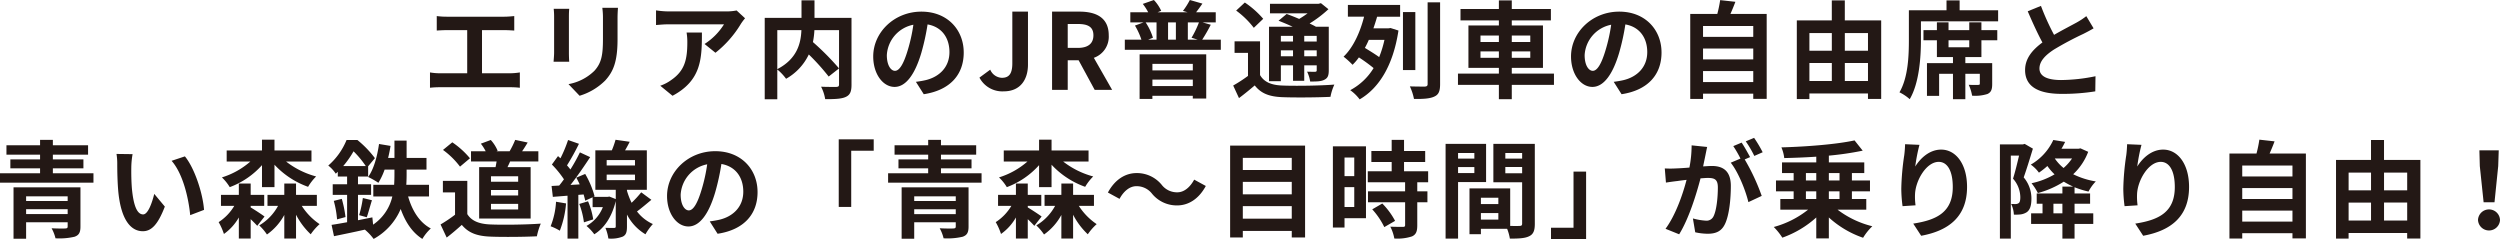
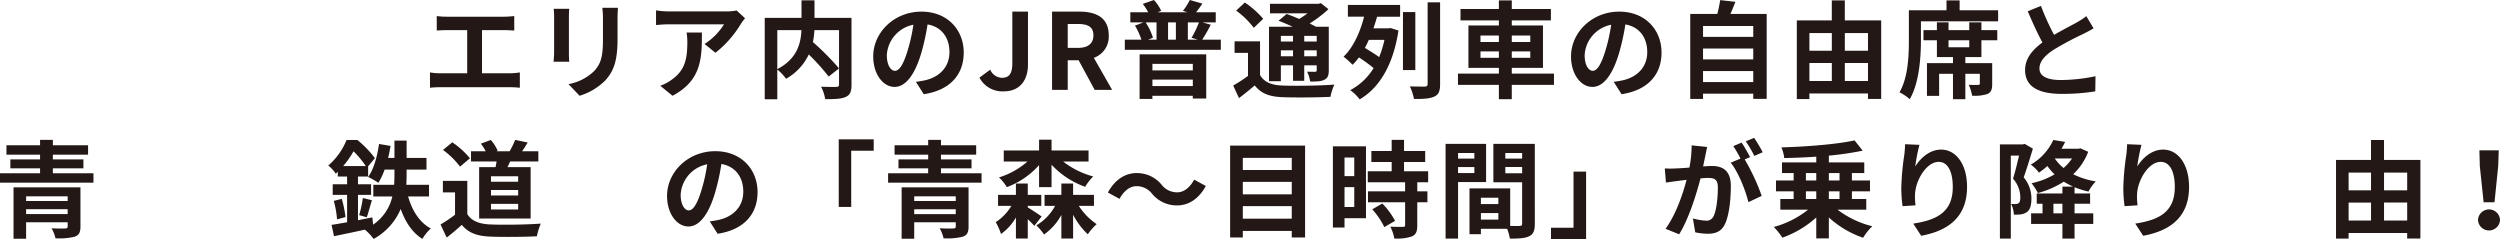
<svg xmlns="http://www.w3.org/2000/svg" width="693.123" height="66.304" viewBox="0 0 693.123 66.304">
  <defs>
    <clipPath id="clip-path">
      <rect id="長方形_12" data-name="長方形 12" width="693.123" height="66.304" transform="translate(0 0)" fill="none" />
    </clipPath>
  </defs>
  <g id="グループ_31" data-name="グループ 31" transform="translate(0 0)">
    <g id="グループ_30" data-name="グループ 30" clip-path="url(#clip-path)">
      <path id="パス_93" data-name="パス 93" d="M141.4,20.314a17.194,17.194,0,0,0,2.726-.235V24.33a22.582,22.582,0,0,0-2.726-.147H122.087a24.333,24.333,0,0,0-2.873.147V20.079a15.816,15.816,0,0,0,2.873.235h7.445V8.354h-5.657c-.792,0-2.052.059-2.785.117V4.456a21.553,21.553,0,0,0,2.785.175H139.82c.88,0,1.9-.088,2.756-.175V8.471c-.88-.058-1.9-.117-2.756-.117h-6.185v11.96Z" fill="#231815" />
      <path id="パス_94" data-name="パス 94" d="M157.818,2.433c-.058.644-.088,1.29-.088,2.227v9.907c0,.734.03,1.876.088,2.551H153.48c.03-.556.147-1.7.147-2.58V4.66a19.9,19.9,0,0,0-.117-2.227Zm13.514-.264c-.059.82-.118,1.759-.118,2.931v5.8c0,6.3-1.231,9-3.4,11.4a17.03,17.03,0,0,1-7.123,4.25l-3.078-3.225a13.718,13.718,0,0,0,7.182-3.693c1.993-2.2,2.374-4.4,2.374-8.97V5.1a20.706,20.706,0,0,0-.176-2.931Z" fill="#231815" />
      <path id="パス_95" data-name="パス 95" d="M206.565,5.07a15.03,15.03,0,0,0-1.144,1.524,29.5,29.5,0,0,1-7.063,8.033l-3.02-2.434a17.444,17.444,0,0,0,5.394-5.452H185.46c-1.231,0-2.2.088-3.576.2V2.872a23.224,23.224,0,0,0,3.576.293h15.8A14.592,14.592,0,0,0,204.22,2.9ZM194.606,9.028c0,7.269-.147,13.249-8.149,17.528l-3.4-2.785a11.568,11.568,0,0,0,3.078-1.611c3.723-2.58,4.426-5.687,4.426-10.494a16.187,16.187,0,0,0-.205-2.638Z" fill="#231815" />
      <path id="パス_96" data-name="パス 96" d="M236.082,23.479c0,1.876-.381,2.843-1.612,3.4-1.2.557-3.077.615-5.687.615a11.426,11.426,0,0,0-1.142-3.458c1.729.088,3.693.059,4.25.059.556-.029.732-.177.732-.7V8.354h-6.829a22.317,22.317,0,0,1-.41,3.312,73.129,73.129,0,0,1,7.239,7.3l-2.872,2.257A61.172,61.172,0,0,0,224.24,15.1a15.216,15.216,0,0,1-6.3,6.741,14.169,14.169,0,0,0-2.434-2.579v8.266h-3.488V4.953h10.2V.088h3.6V4.953h10.259ZM215.505,19.17c5.54-2.873,6.537-7.211,6.684-10.816h-6.684Z" fill="#231815" />
      <path id="パス_97" data-name="パス 97" d="M253.934,22.688c1.114-.147,1.934-.293,2.7-.469,3.723-.88,6.6-3.547,6.6-7.768,0-4.016-2.169-7.005-6.068-7.68a62.988,62.988,0,0,1-1.729,7.886c-1.73,5.862-4.25,9.438-7.416,9.438-3.2,0-5.921-3.547-5.921-8.442,0-6.683,5.833-12.429,13.366-12.429,7.182,0,11.725,5.013,11.725,11.344,0,6.1-3.752,10.435-11.079,11.55Zm-2.257-8.794a46.521,46.521,0,0,0,1.554-7.035,9.1,9.1,0,0,0-7.358,8.413c0,2.931,1.173,4.367,2.257,4.367,1.2,0,2.375-1.817,3.547-5.745" fill="#231815" />
      <path id="パス_98" data-name="パス 98" d="M271.551,21.515l2.99-2.2a3.654,3.654,0,0,0,3.225,2.257c1.9,0,2.9-1.026,2.9-4.016V3.224h4.339V17.91c0,4.074-2.053,7.416-6.713,7.416a7.161,7.161,0,0,1-6.742-3.811" fill="#231815" />
      <path id="パス_99" data-name="パス 99" d="M303.5,24.915l-4.456-8.207h-3.019v8.207h-4.339V3.223h7.563c4.544,0,8.149,1.583,8.149,6.567a6.209,6.209,0,0,1-4.133,6.243l5.071,8.882Zm-7.475-11.637h2.813c2.786,0,4.31-1.173,4.31-3.488,0-2.345-1.524-3.137-4.31-3.137h-2.813Z" fill="#231815" />
      <path id="パス_100" data-name="パス 100" d="M338.471,10.992v2.814H311.856V10.992h4.6a20.055,20.055,0,0,0-1.788-3.9l2.375-.879H313.38V3.4h4.953a14.763,14.763,0,0,0-1.495-2.317L319.916,0a11.219,11.219,0,0,1,2.023,2.989l-1,.412h8.324l-1.29-.382A19.783,19.783,0,0,0,329.882,0l3.489,1c-.645.939-1.231,1.73-1.759,2.405h5.452V6.214h-3.635l2.257.645a45.893,45.893,0,0,1-2.374,4.133Zm-22.512,4.075h18.467V27.318H330.7v-.761h-11.2v.879h-3.547Zm1.671-8.853a16.367,16.367,0,0,1,2.023,4.25l-1.32.528h2.316V6.214Zm1.876,13.308h11.2V17.7h-11.2Zm11.2,2.549h-11.2v1.788h11.2ZM326.013,6.214h-2.169v4.778h2.169Zm4.339,4.25a25.94,25.94,0,0,0,2.052-4.25h-3.078v4.778h2.726Z" fill="#231815" />
      <path id="パス_101" data-name="パス 101" d="M349.346,20.812c1.143,1.964,3.166,2.784,6.156,2.9,3.487.147,10.435.059,14.45-.263a14.447,14.447,0,0,0-1.084,3.4c-3.605.176-9.82.234-13.4.088-3.518-.147-5.834-1-7.592-3.254-1.349,1.143-2.727,2.287-4.368,3.517L341.9,23.713a40.377,40.377,0,0,0,4.105-2.667V14.657h-3.723v-3.2h7.064Zm-1.73-13.1a23.786,23.786,0,0,0-4.894-4.778L345.125.7a25.162,25.162,0,0,1,5.1,4.515Zm7.5,14.8h-3.282V7.416H358.4c-1.319-.616-2.725-1.2-3.927-1.671l2.256-1.876c1.027.381,2.257.85,3.459,1.378a26.914,26.914,0,0,0,2.345-1.553H352.1V1.055h13.454l.673-.176,2.082,1.671a33.293,33.293,0,0,1-5.217,3.957c.644.322,1.26.616,1.759.909H368.4V19.492c0,1.408-.263,2.14-1.2,2.609-.938.5-2.2.5-3.957.5a9.535,9.535,0,0,0-.85-2.727c.909.03,1.934.03,2.227.03.353-.03.441-.147.441-.44V18.115H361.6V22.4h-3.108v-4.28H355.12Zm0-10.992h3.371V9.937H355.12Zm3.371,2.432H355.12v1.642h3.371Zm6.567-4.015H361.6V11.52h3.459Zm0,4.015H361.6v1.642h3.459Z" fill="#231815" />
      <path id="パス_102" data-name="パス 102" d="M373.7,1.377h14.481V4.631H381.8c-.293,1.056-.644,2.14-1.025,3.225h4.162l.586-.088,2.2.7c-1.465,9.644-5.363,15.946-10.757,19.082A11.954,11.954,0,0,0,374.35,25a16.829,16.829,0,0,0,6.479-6.126,44.981,44.981,0,0,0-4.075-2.961,14.672,14.672,0,0,1-1.759,2.052,23.121,23.121,0,0,0-2.492-2.257c2.815-2.667,4.691-7.123,5.687-11.08H373.7Zm5.8,9.674c-.322.762-.7,1.524-1.085,2.228,1.29.791,2.873,1.759,3.958,2.55a29.553,29.553,0,0,0,1.465-4.778Zm12.9,8.383h-3.43V3.341h3.43ZM399.266.645V23.332c0,1.964-.411,2.9-1.583,3.43-1.2.586-3.02.7-5.657.674a14.745,14.745,0,0,0-1.144-3.488c1.759.059,3.576.059,4.133.059.558-.029.792-.206.792-.7V.645Z" fill="#231815" />
      <path id="パス_103" data-name="パス 103" d="M430.835,23.537H419.14v3.957h-3.577V23.537H404.22V20.4h11.343V18.819h-8.442V7.064h8.442V5.658h-10.64V2.491h10.64V.117h3.577V2.491h10.844V5.658H419.14V7.064h8.646V18.819H419.14V20.4h11.695Zm-20.372-11.9h5.1V9.849h-5.1Zm5.1,2.608h-5.1v1.788h5.1Zm3.577-2.608h5.129V9.849H419.14Zm5.129,2.608H419.14v1.788h5.129Z" fill="#231815" />
      <path id="パス_104" data-name="パス 104" d="M447.4,22.688c1.114-.147,1.934-.293,2.7-.469,3.723-.88,6.6-3.547,6.6-7.768,0-4.016-2.169-7.005-6.068-7.68a62.986,62.986,0,0,1-1.729,7.886c-1.73,5.862-4.25,9.438-7.416,9.438-3.194,0-5.921-3.547-5.921-8.442,0-6.683,5.833-12.429,13.366-12.429,7.182,0,11.725,5.013,11.725,11.344,0,6.1-3.752,10.435-11.079,11.55Zm-2.257-8.794a46.521,46.521,0,0,0,1.554-7.035,9.1,9.1,0,0,0-7.358,8.413c0,2.931,1.173,4.367,2.257,4.367,1.2,0,2.375-1.817,3.547-5.745" fill="#231815" />
      <path id="パス_105" data-name="パス 105" d="M489.812,3.869V27.407h-3.723V25.971H472.165v1.465h-3.547V3.869h7.5A33.186,33.186,0,0,0,476.914.03L481.135.5c-.44,1.173-.909,2.316-1.378,3.371ZM472.165,10.23h13.924V7.211H472.165Zm0,6.244h13.924v-3.02H472.165ZM486.089,19.7H472.165v3.049h13.924Z" fill="#231815" />
      <path id="パス_106" data-name="パス 106" d="M521.557,5.658V27.436h-3.664V25.912h-16.24v1.553h-3.487V5.658h9.7V.117h3.606V5.658Zm-19.9,8.412h6.215V9.175h-6.215Zm0,8.383h6.215V17.47h-6.215Zm9.821-8.383h6.419V9.175h-6.419Zm6.419,3.4h-6.419v4.983h6.419Z" fill="#231815" />
      <path id="パス_107" data-name="パス 107" d="M553.977,2.843V5.921h-21.4v5.13c0,4.719-.44,11.93-3.107,16.443a12.729,12.729,0,0,0-2.844-1.9c2.434-4.162,2.609-10.259,2.609-14.538V2.843h10.435V.117h3.635V2.843Zm-4.632,5.511h4.4v2.814h-4.4v4.66H544.89V17.5h7.445v5.745c0,1.466-.234,2.316-1.319,2.815a11.218,11.218,0,0,1-4.25.469,12.074,12.074,0,0,0-.938-3.02c1.084.059,2.257.059,2.609.029.351,0,.468-.087.468-.351V20.46H544.89v7.034h-3.43V20.46h-3.84v6.126h-3.371V17.5h7.211V15.828h-4.455v-4.66h-3.723V8.354h3.723V6.185h3.224V8.354h5.746V6.185h3.37Zm-3.37,2.814H540.23V13.1h5.745Z" fill="#231815" />
      <path id="パス_108" data-name="パス 108" d="M580.446,7.856c-.88.527-1.817,1.025-2.873,1.554a88.751,88.751,0,0,0-8.09,4.308c-2.433,1.583-4.045,3.254-4.045,5.277,0,2.081,2.023,3.195,6.038,3.195a48.561,48.561,0,0,0,9.5-1.056l-.058,4.192a56.806,56.806,0,0,1-9.322.7c-5.774,0-10.141-1.612-10.141-6.6,0-3.224,2.022-5.6,4.806-7.65-1.348-2.491-2.754-5.57-4.074-8.648l3.664-1.494a67.937,67.937,0,0,0,3.635,8.031c2.374-1.378,4.9-2.668,6.273-3.429a20.168,20.168,0,0,0,2.668-1.759Z" fill="#231815" />
      <path id="パス_109" data-name="パス 109" d="M25.912,48.043v2.609H0V48.043H11.109V46.665H2.872V44.2h8.237V42.884H1.788V40.276h9.321v-1.5h3.547v1.5h9.761v2.608H14.656V44.2h8.471v2.462H14.656v1.378ZM22.307,62.817c0,1.64-.411,2.374-1.613,2.813a18.423,18.423,0,0,1-5.305.44,11.22,11.22,0,0,0-1.084-2.785c1.435.088,3.341.088,3.781.059.527-.029.674-.146.674-.586V61.615H7.24v4.572H3.752V51.942H22.307ZM7.24,55.723H18.76v-1.29H7.24Zm11.52,2.286H7.24v1.349H18.76Z" fill="#231815" />
-       <path id="パス_110" data-name="パス 110" d="M36.406,46.255c-.029,1.876,0,4.075.176,6.156.41,4.191,1.29,7.035,3.107,7.035,1.377,0,2.521-3.4,3.077-5.687L45.7,57.277c-1.935,5.041-3.752,6.829-6.1,6.829-3.166,0-5.951-2.872-6.771-10.669-.264-2.668-.322-6.039-.322-7.827a16.806,16.806,0,0,0-.206-2.931l4.456.059a22.878,22.878,0,0,0-.352,3.517m20.167,11.93-3.84,1.466c-.44-4.661-1.993-11.49-5.159-15.067l3.693-1.231c2.755,3.371,4.983,10.377,5.306,14.832" fill="#231815" />
-       <path id="パス_111" data-name="パス 111" d="M69.5,57.51c1.143.674,3.283,2.082,3.84,2.521L71.317,62.61c-.41-.469-1.113-1.172-1.817-1.847v5.365H66.217V60.295a14.258,14.258,0,0,1-4.133,4.573,17.224,17.224,0,0,0-1.466-3.283,13.658,13.658,0,0,0,4.339-4.514H61.263V54.022h4.954V50.885H69.5v3.137h3.752v3.049H69.5Zm3.137-11.724a22.56,22.56,0,0,1-8.941,6.1,12.91,12.91,0,0,0-2.169-2.7,21.85,21.85,0,0,0,7.885-4.4H62.846V41.711h9.791v-2.99H76.1v2.99H86.354v3.078H79.319a23.373,23.373,0,0,0,8.325,4.133,14.178,14.178,0,0,0-2.227,2.873A23.428,23.428,0,0,1,76.1,45.668v6.215H72.637ZM83.658,57.071a17.4,17.4,0,0,0,4.953,5.07,15.175,15.175,0,0,0-2.462,2.815,20.174,20.174,0,0,1-4.074-5.423v6.595H78.821V59.592a15.834,15.834,0,0,1-4.807,5.422,14.582,14.582,0,0,0-2.14-2.521,14.091,14.091,0,0,0,5.218-5.422H74.161V54.022h4.66V50.885h3.254v3.137h5.774v3.049Z" fill="#231815" />
      <path id="パス_112" data-name="パス 112" d="M113.145,54.462c1.115,3.9,3.137,7.21,6.3,8.881a12.593,12.593,0,0,0-2.345,2.9c-2.813-1.788-4.718-4.69-6.008-8.3a17,17,0,0,1-7.5,8.3,15.245,15.245,0,0,0-2.433-2.579c-3.078.7-6.156,1.319-8.56,1.817l-.673-3.137c1.23-.175,2.7-.439,4.308-.732V54.022H92.246V51.09h3.986V48.951H93.653v-1.32c-.176.177-.382.353-.558.529A9.483,9.483,0,0,0,91.014,45.9a18.738,18.738,0,0,0,5.072-7.094h2.989a27.918,27.918,0,0,1,4.866,5.041l-1.876,2.258v2.843H99.252V51.09h3.635v2.932H99.252v7.035c1.318-.263,2.667-.528,3.986-.792l.205,2.023a12.942,12.942,0,0,0,5.335-7.826H103.5V51.237h5.774c.059-.967.088-1.935.088-2.843V47.016h-2.726a18.6,18.6,0,0,1-1.729,3.664,22.556,22.556,0,0,0-2.844-1.612c1.554-2.14,2.521-5.657,3.02-9.146l3.194.529c-.176,1.142-.41,2.257-.674,3.341h1.759V38.985h3.371v4.807h5.511v3.224h-5.511v1.407q0,1.364-.088,2.814h6.3v3.225Zm-18.379.673a33.578,33.578,0,0,1,1.027,5.042l-2.345.646a26.838,26.838,0,0,0-.909-5.13Zm6.655-9.086a26.594,26.594,0,0,0-3.4-4.1,26.294,26.294,0,0,1-2.873,4.1Zm-1.847,13.6A31.735,31.735,0,0,0,100.6,54.9l2.522.616c-.528,1.642-1,3.518-1.437,4.719Z" fill="#231815" />
      <path id="パス_113" data-name="パス 113" d="M129.561,59.358c1.2,1.964,3.4,2.755,6.449,2.872,3.429.146,10.024.058,13.923-.235a18.224,18.224,0,0,0-1.084,3.518c-3.518.176-9.41.234-12.9.088-3.605-.147-6.009-.967-7.914-3.254-1.29,1.144-2.58,2.287-4.192,3.518l-1.7-3.635a38.544,38.544,0,0,0,4.016-2.7V53.349H122.79V50.154h6.771ZM127.538,46.2a22.135,22.135,0,0,0-4.719-4.632l2.579-2.111a23.525,23.525,0,0,1,4.9,4.426Zm9.85.146c.117-.527.205-1.056.293-1.583h-7.094V41.946h4.074a12.129,12.129,0,0,0-1.349-2.111l2.756-1.025a10.411,10.411,0,0,1,1.906,2.989l-.352.147h3.664a24.27,24.27,0,0,0,1.553-3.165l3.459.732c-.527.88-1.055,1.729-1.554,2.433h4.515V44.76h-7.826c-.235.557-.5,1.085-.734,1.583h6.42V60.588H132.844V46.343Zm6.272,2.521h-7.533v1.524h7.533Zm0,3.81h-7.533V54.2h7.533Zm0,3.84h-7.533v1.554h7.533Z" fill="#231815" />
-       <path id="パス_114" data-name="パス 114" d="M156.939,56.4a26.932,26.932,0,0,1-1.729,7.562,14.624,14.624,0,0,0-2.551-1.23,21.334,21.334,0,0,0,1.5-6.8Zm23.655-1c-1.349,1.113-2.755,2.315-3.987,3.223a11.371,11.371,0,0,0,4.4,3.489,15.7,15.7,0,0,0-2.052,2.843,13.547,13.547,0,0,1-5.129-5.481v3.342c0,1.494-.235,2.315-1.173,2.784a8.836,8.836,0,0,1-3.986.527,12,12,0,0,0-.821-2.96c1,.03,2.081.03,2.4.03.381-.03.469-.118.469-.411V55.752c-1.085,4.455-3.225,7.533-5.95,9.2A12.583,12.583,0,0,0,162.6,62.64a10.255,10.255,0,0,0,4.543-5.217H164.3V54.7l-2.052.938c-.088-.5-.264-1.085-.439-1.729l-1.466.117V66.158H157.35v-11.9l-4.075.322-.352-3.018,2.111-.117c.44-.529.879-1.115,1.319-1.73a26.977,26.977,0,0,0-3.342-4.1l1.7-2.345c.205.205.44.41.675.615a35.983,35.983,0,0,0,2.11-5.07l3.019,1.055a66.3,66.3,0,0,1-3.312,5.98,14.675,14.675,0,0,1,.938,1.143,47.6,47.6,0,0,0,2.638-4.748l2.843,1.318c-1.612,2.463-3.6,5.364-5.452,7.709l2.551-.147c-.294-.644-.617-1.289-.939-1.876l2.462-1.025a25.467,25.467,0,0,1,2.61,6.214l-.323.146h3.9l.527-.088,1.759.7v-2.58h-5.657V41.682h4.572a23.292,23.292,0,0,0,1.026-2.931l3.928.557c-.41.82-.851,1.642-1.29,2.374h6.038V52.616h-5.51v.263a20.693,20.693,0,0,0,1.289,3.342,29.132,29.132,0,0,0,2.668-2.9Zm-17.558.41a21.548,21.548,0,0,1,1.437,5.013l-2.58.82a21.731,21.731,0,0,0-1.29-5.1Zm5.159-9.937h7.855V44.379H168.2Zm0,4.075h7.855V48.4H168.2Z" fill="#231815" />
      <path id="パス_115" data-name="パス 115" d="M196.775,61.38c1.114-.147,1.934-.293,2.7-.469,3.723-.88,6.6-3.547,6.6-7.768,0-4.016-2.169-7.005-6.068-7.68a62.986,62.986,0,0,1-1.729,7.886c-1.73,5.862-4.25,9.438-7.416,9.438-3.194,0-5.921-3.547-5.921-8.442,0-6.684,5.833-12.429,13.366-12.429,7.182,0,11.725,5.013,11.725,11.344,0,6.1-3.752,10.435-11.079,11.55Zm-2.257-8.794a46.522,46.522,0,0,0,1.554-7.035,9.1,9.1,0,0,0-7.358,8.413c0,2.931,1.173,4.367,2.257,4.367,1.2,0,2.375-1.817,3.547-5.745" fill="#231815" />
      <path id="パス_116" data-name="パス 116" d="M232.536,38.634h9.7V41.8H236V57.364h-3.459Z" fill="#231815" />
      <path id="パス_117" data-name="パス 117" d="M272.137,48.043v2.609H246.225V48.043h11.109V46.665H249.1V44.2h8.237V42.884h-9.321V40.276h9.321v-1.5h3.547v1.5h9.761v2.608h-9.761V44.2h8.471v2.462h-8.471v1.378Zm-3.606,14.774c0,1.64-.41,2.374-1.612,2.813a18.427,18.427,0,0,1-5.306.44,11.181,11.181,0,0,0-1.084-2.785c1.436.088,3.341.088,3.782.059.527-.029.673-.146.673-.586V61.615H253.465v4.572h-3.488V51.942h18.554Zm-15.066-7.094h11.52v-1.29h-11.52Zm11.519,2.286h-11.52v1.349h11.52Z" fill="#231815" />
      <path id="パス_118" data-name="パス 118" d="M284.947,57.51c1.142.674,3.282,2.082,3.839,2.521l-2.023,2.579c-.41-.469-1.113-1.172-1.816-1.847v5.365h-3.284V60.295a14.246,14.246,0,0,1-4.133,4.573,17.225,17.225,0,0,0-1.466-3.283,13.66,13.66,0,0,0,4.34-4.514H276.71V54.022h4.953V50.885h3.284v3.137H288.7v3.049h-3.751Zm3.136-11.724a22.56,22.56,0,0,1-8.941,6.1,12.91,12.91,0,0,0-2.169-2.7,21.842,21.842,0,0,0,7.885-4.4h-6.566V41.711h9.791v-2.99h3.459v2.99H301.8v3.078h-7.035a23.369,23.369,0,0,0,8.324,4.133,14.178,14.178,0,0,0-2.227,2.873,23.428,23.428,0,0,1-9.321-6.127v6.215h-3.459ZM299.1,57.071a17.416,17.416,0,0,0,4.953,5.07,15.175,15.175,0,0,0-2.462,2.815,20.174,20.174,0,0,1-4.074-5.423v6.595h-3.254V59.592a15.834,15.834,0,0,1-4.807,5.422,14.538,14.538,0,0,0-2.14-2.521,14.084,14.084,0,0,0,5.218-5.422h-2.931V54.022h4.66V50.885h3.254v3.137H303.3v3.049Z" fill="#231815" />
      <path id="パス_119" data-name="パス 119" d="M319.418,53.73a5.4,5.4,0,0,0-4.367-2.11c-1.876,0-3.547,1.435-4.661,3.516l-3.224-1.758c1.964-3.634,4.836-5.393,7.973-5.393a8.872,8.872,0,0,1,6.918,3.224,5.361,5.361,0,0,0,4.367,2.111c1.876,0,3.547-1.437,4.66-3.518l3.225,1.759c-1.964,3.635-4.837,5.393-7.973,5.393a8.869,8.869,0,0,1-6.918-3.224" fill="#231815" />
      <path id="パス_120" data-name="パス 120" d="M361.833,40.364V65.835H358.14V64.018H344.568v1.817h-3.517V40.364Zm-17.265,6.77h13.571V43.763H344.568Zm0,6.742h13.571V50.417H344.568Zm13.572,3.283H344.569v3.458H358.14Z" fill="#231815" />
      <path id="パス_121" data-name="パス 121" d="M378.717,60.5h-5.95v2.58h-3.224V40.569h9.174Zm-5.95-11.666h2.7V43.675h-2.7Zm2.7,3.049h-2.7v5.511h2.7Zm17.47-1.349v2.521h2.815v3.019h-2.815v6.39c0,1.671-.322,2.551-1.465,3.078a12.983,12.983,0,0,1-4.895.586,11.764,11.764,0,0,0-1.113-3.282c1.406.059,3.047.059,3.487.059.47,0,.616-.118.616-.529v-6.3H379.274V53.055h10.289V50.534H379.215V47.486h6.625v-2.58h-5.628V41.858h5.628V38.78h3.43v3.078h5.862v3.048H389.27v2.58h6.683v3.048Zm-9.7,5.892a20.2,20.2,0,0,1,3.547,4.808l-2.989,1.729a20.657,20.657,0,0,0-3.342-4.925Z" fill="#231815" />
      <path id="パス_122" data-name="パス 122" d="M404.248,50.476V66.158h-3.459V39.894h11.227V50.476Zm0-6.507h4.515V42.415h-4.515Zm4.515,2.345h-4.515v1.671h4.515Zm16.765,15.711c0,1.876-.381,2.9-1.552,3.459-1.144.586-2.844.674-5.365.674a12.879,12.879,0,0,0-.762-2.726h-7.27v1.5h-3.165V52.235H418.7v10.4c1.143.029,2.228.029,2.609,0,.527,0,.7-.176.7-.645V50.534h-7.974V39.894h11.49Zm-14.949-5.452h4.837V54.814h-4.837Zm4.837,2.492h-4.837v1.817h4.837Zm1.935-15.1h4.661V42.415h-4.661Zm4.661,2.345h-4.661v1.729h4.661Z" fill="#231815" />
      <path id="パス_123" data-name="パス 123" d="M439.746,66.3h-9.732V63.139h6.244V47.574h3.488Z" fill="#231815" />
      <path id="パス_124" data-name="パス 124" d="M473.309,40.744c-.176.762-.352,1.671-.5,2.4-.176.88-.41,1.935-.616,2.99.967-.058,1.847-.117,2.433-.117,3.077,0,5.247,1.377,5.247,5.54,0,3.429-.411,8.061-1.641,10.581-.968,2.023-2.551,2.668-4.779,2.668A16.412,16.412,0,0,1,470,64.4l-.644-3.84a16.9,16.9,0,0,0,3.576.616,2.134,2.134,0,0,0,2.169-1.26c.791-1.613,1.173-5.072,1.173-7.944,0-2.315-1-2.638-2.815-2.638-.469,0-1.172.058-1.993.117-1.142,4.4-3.254,11.226-5.921,15.507l-3.781-1.525c2.813-3.81,4.808-9.614,5.833-13.571-1.025.117-1.935.234-2.491.322-.822.088-2.316.293-3.225.44l-.322-3.928a27,27,0,0,0,3.077,0c.909-.029,2.287-.117,3.752-.234A32.117,32.117,0,0,0,469,40.3ZM483.715,44.2a57.663,57.663,0,0,1,4.719,10.112l-3.694,1.73c-.761-3.225-2.813-8.354-4.894-10.934l2.7-1.143a32.389,32.389,0,0,0-1.993-3.459l2.315-.967c.734,1.085,1.759,2.931,2.345,4.015Zm2.667-.968a29.294,29.294,0,0,0-2.374-4.045l2.315-.968A34.716,34.716,0,0,1,488.7,42.21Z" fill="#231815" />
      <path id="パス_125" data-name="パス 125" d="M509.451,58.126a26.33,26.33,0,0,0,9.644,4.6,15.67,15.67,0,0,0-2.55,3.194,27.183,27.183,0,0,1-9.5-5.628v5.8H503.56v-5.8a27.947,27.947,0,0,1-9.41,5.6,17.485,17.485,0,0,0-2.374-2.96,26.341,26.341,0,0,0,9.527-4.808h-7.709V55.165h3.692v-2.11h-4.894V50.036h4.894V47.985h-3.224V45.024h9.5V43.441c-3.02.2-6.039.322-8.882.381a10.314,10.314,0,0,0-.791-2.96c7.151-.2,15.3-.851,20.283-1.935l2.258,2.843a84.321,84.321,0,0,1-9.38,1.378v1.876h9.819v2.961h-3.43v2.051h5.013v3.019h-5.013v2.11h3.987v2.961Zm-8.764-8.09h2.873V47.984h-2.873Zm0,5.129h2.873v-2.11h-2.873Zm6.361-5.129h2.96V47.984h-2.96Zm2.96,3.019h-2.96v2.11h2.96Z" fill="#231815" />
      <path id="パス_126" data-name="パス 126" d="M532.169,40.157A47.319,47.319,0,0,0,531,46.167c1.378-2.228,3.9-4.691,7.182-4.691,4.045,0,7.181,3.957,7.181,10.348,0,8.207-5.042,12.135-12.721,13.542l-2.2-3.371c6.448-1,10.962-3.108,10.962-10.142,0-4.485-1.495-6.976-3.9-6.976-3.43,0-6.42,5.159-6.566,8.969a17.351,17.351,0,0,0,.146,3.078l-3.6.235a37.462,37.462,0,0,1-.352-4.837,70.515,70.515,0,0,1,.82-9.292c.148-1.056.206-2.227.236-3.049Z" fill="#231815" />
      <path id="パス_127" data-name="パス 127" d="M563.62,41.212c-.761,2.492-1.729,5.687-2.55,7.973a9.017,9.017,0,0,1,2.139,5.892c0,1.876-.379,3.107-1.29,3.752a4.164,4.164,0,0,1-1.7.616,12.376,12.376,0,0,1-1.875.058,7.414,7.414,0,0,0-.761-2.96c.526.029.936.029,1.289.029a1.515,1.515,0,0,0,.821-.264c.322-.234.438-.82.438-1.641a7.845,7.845,0,0,0-2.022-5.129c.586-1.847,1.2-4.4,1.672-6.391h-2.286v23.01h-3.021V40.04h6.362l.5-.147Zm15.331.88a16.477,16.477,0,0,1-4.162,6.214A21.9,21.9,0,0,0,581.06,50.3a11.44,11.44,0,0,0-2.021,2.814,24.912,24.912,0,0,1-3.87-1.2v1.729h4.308v2.843h-4.308v2.668h5.188v2.931h-5.188v4.074H571.8V62.083h-8.675V59.152h3.165V56.484h-1.612V53.641H571.8v-1.9h2.992a21.843,21.843,0,0,1-2.609-1.378A25.638,25.638,0,0,1,565,53.524,14.931,14.931,0,0,0,563.24,50.8a21.268,21.268,0,0,0,6.388-2.462,15.145,15.145,0,0,1-1.993-2.315,21.845,21.845,0,0,1-2.343,1.847,9.618,9.618,0,0,0-2.258-2.229,15.308,15.308,0,0,0,6.244-6.829l3.282.527c-.321.645-.644,1.29-1.026,1.906h4.69l.586-.117ZM571.8,56.484h-2.49v2.668h2.49Zm-2.109-12.545a12.1,12.1,0,0,0,2.434,2.638,13.362,13.362,0,0,0,2.344-2.638Z" fill="#231815" />
      <path id="パス_128" data-name="パス 128" d="M593.725,40.157a47.33,47.33,0,0,0-1.173,6.01c1.378-2.228,3.9-4.691,7.182-4.691,4.045,0,7.181,3.957,7.181,10.348,0,8.207-5.042,12.135-12.721,13.542L592,61.995c6.448-1,10.962-3.108,10.962-10.142,0-4.485-1.495-6.976-3.9-6.976-3.43,0-6.42,5.159-6.566,8.969a17.34,17.34,0,0,0,.146,3.078l-3.605.235a37.473,37.473,0,0,1-.352-4.837,70.526,70.526,0,0,1,.82-9.292c.147-1.056.206-2.227.236-3.049Z" fill="#231815" />
-       <path id="パス_129" data-name="パス 129" d="M639.306,42.562V66.1h-3.723V64.663H621.659v1.465h-3.547V42.562h7.5a33.208,33.208,0,0,0,.792-3.84l4.221.469c-.44,1.173-.909,2.315-1.378,3.371Zm-17.647,6.36h13.924V45.9H621.659Zm0,6.243h13.924V52.146H621.659Zm13.924,3.225H621.659v3.049h13.924Z" fill="#231815" />
      <path id="パス_130" data-name="パス 130" d="M671.051,44.35V66.128h-3.664V64.605h-16.24v1.553H647.66V44.35h9.7V38.81h3.606v5.54Zm-19.9,8.412h6.215v-4.9h-6.215Zm0,8.384h6.215V56.163h-6.215Zm9.821-8.384h6.419v-4.9h-6.419Zm6.419,3.4h-6.419v4.983h6.419Z" fill="#231815" />
      <path id="パス_131" data-name="パス 131" d="M687.026,61a3.052,3.052,0,0,1,6.1,0,3.054,3.054,0,0,1-6.1,0m.5-14.949-.117-4.368h5.364l-.146,4.368L691.6,56.074H688.58Z" fill="#231815" />
    </g>
  </g>
</svg>